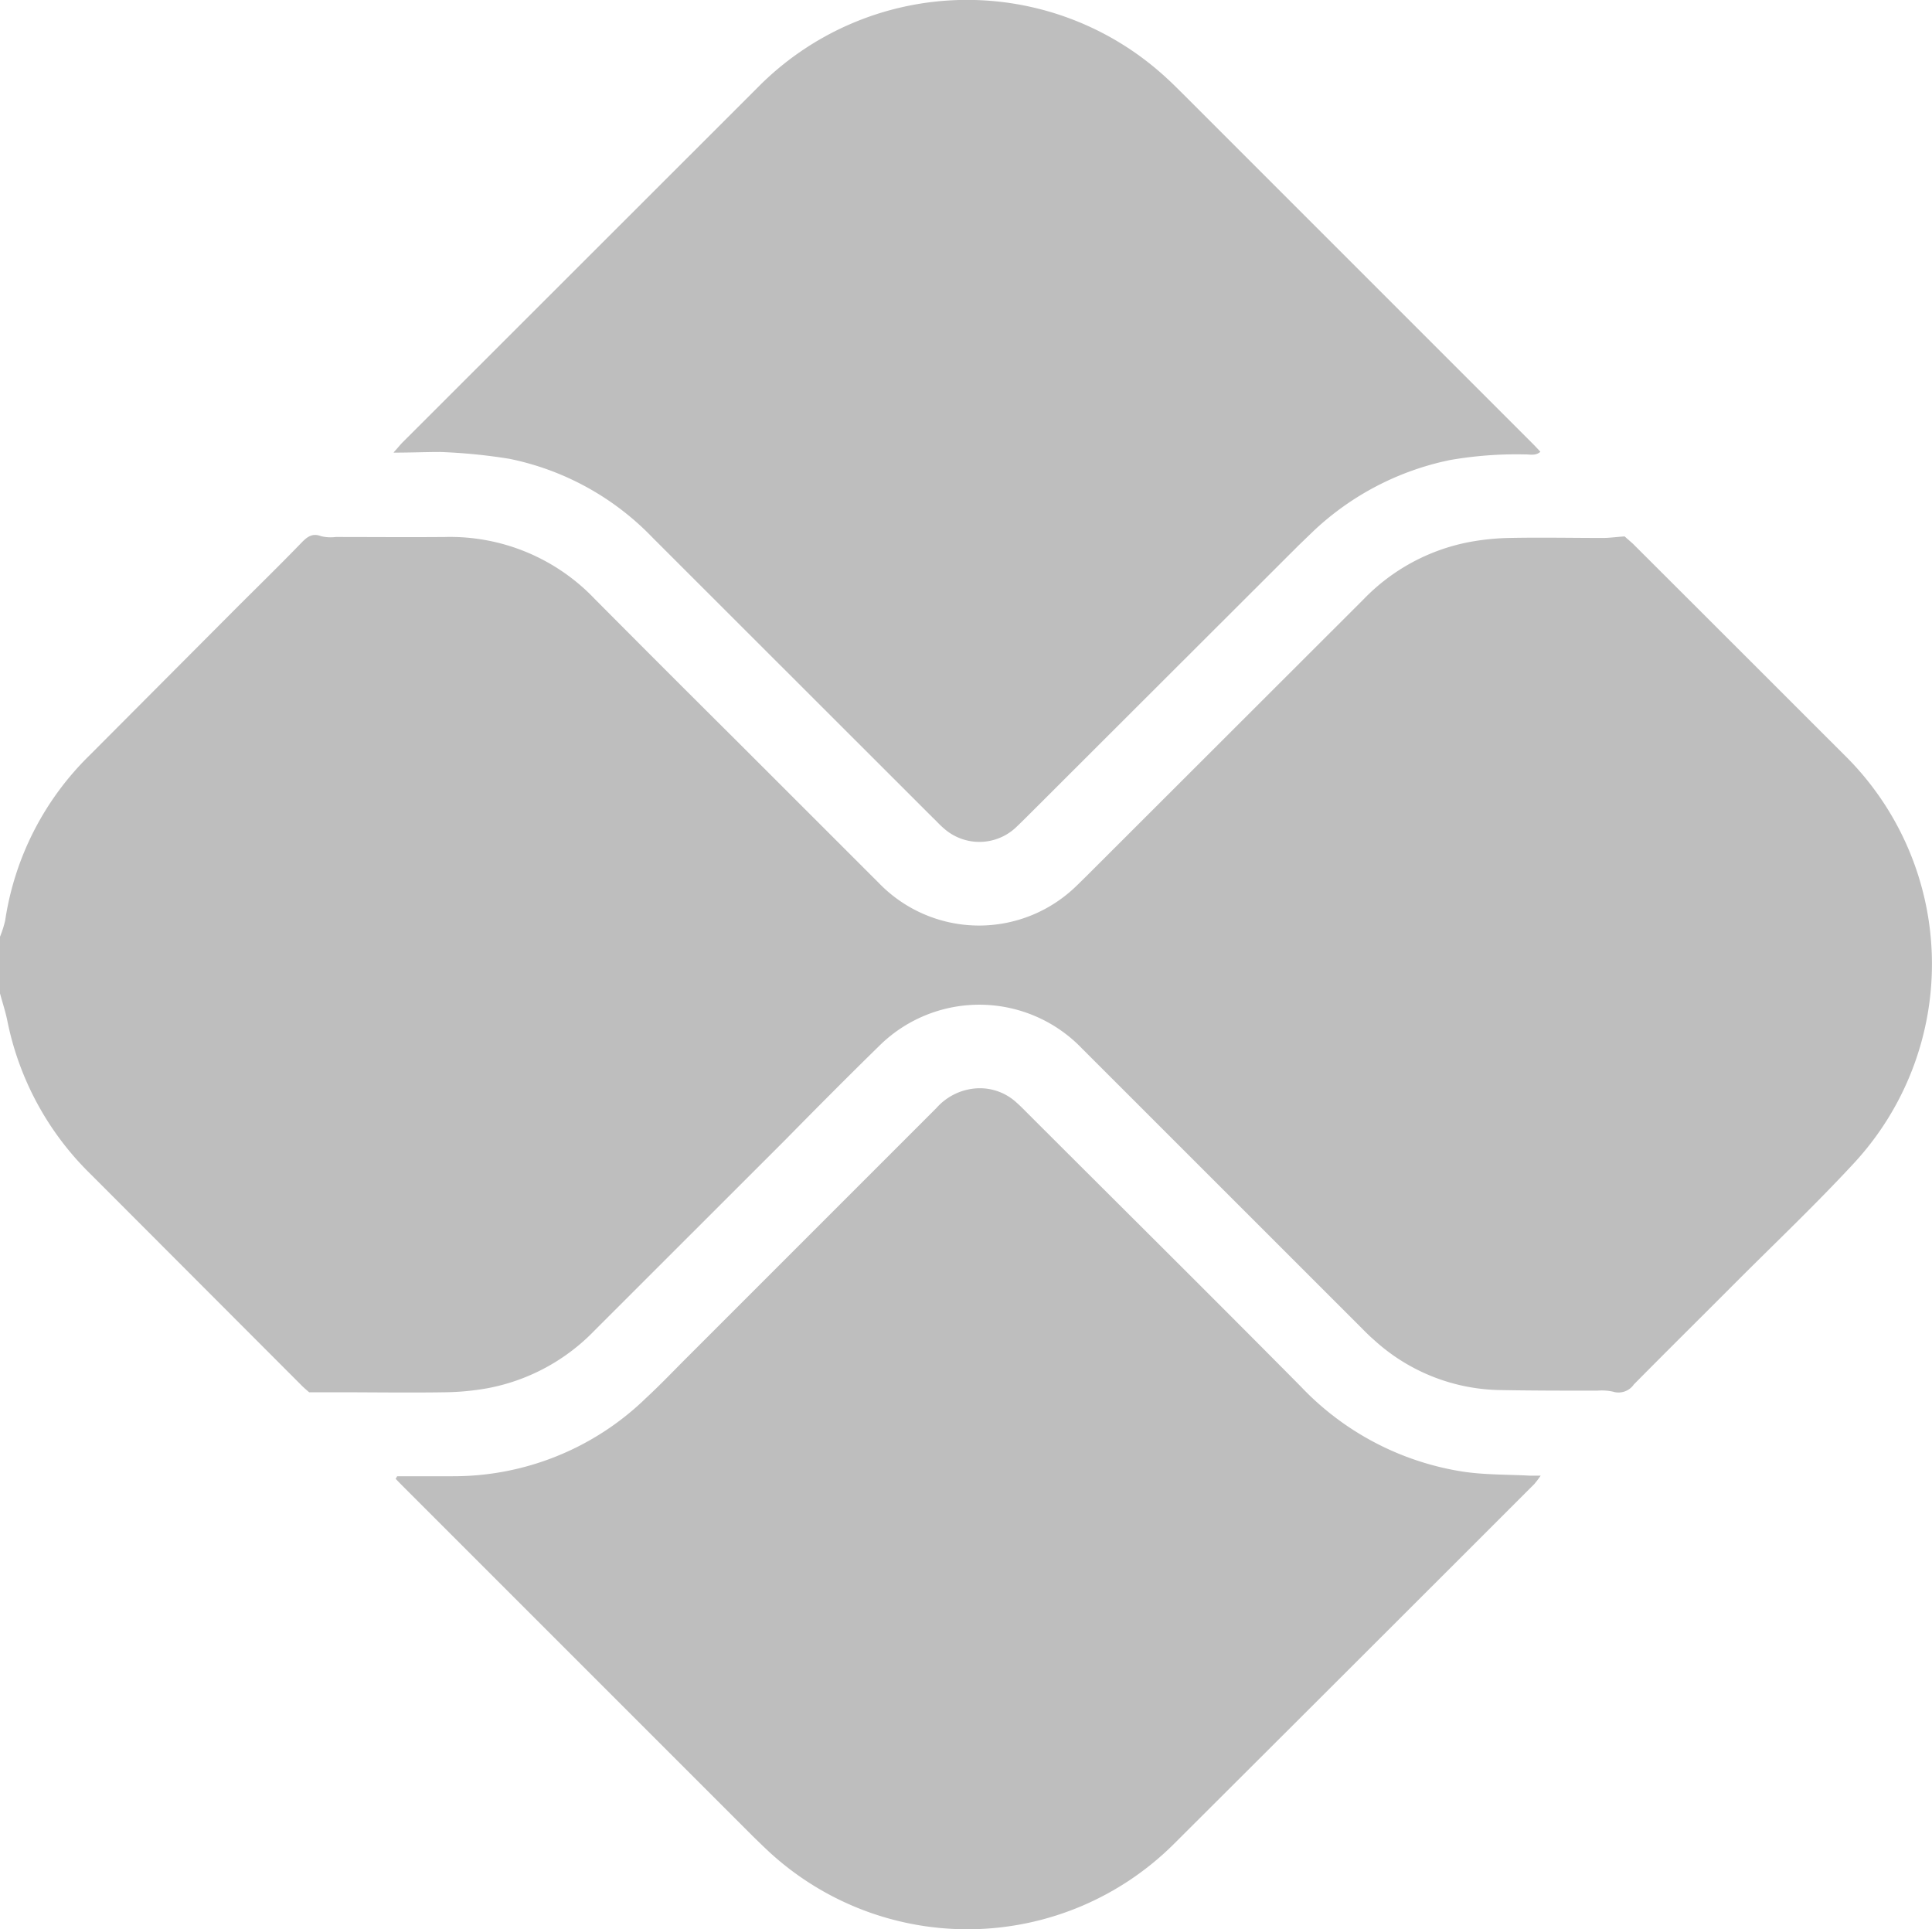
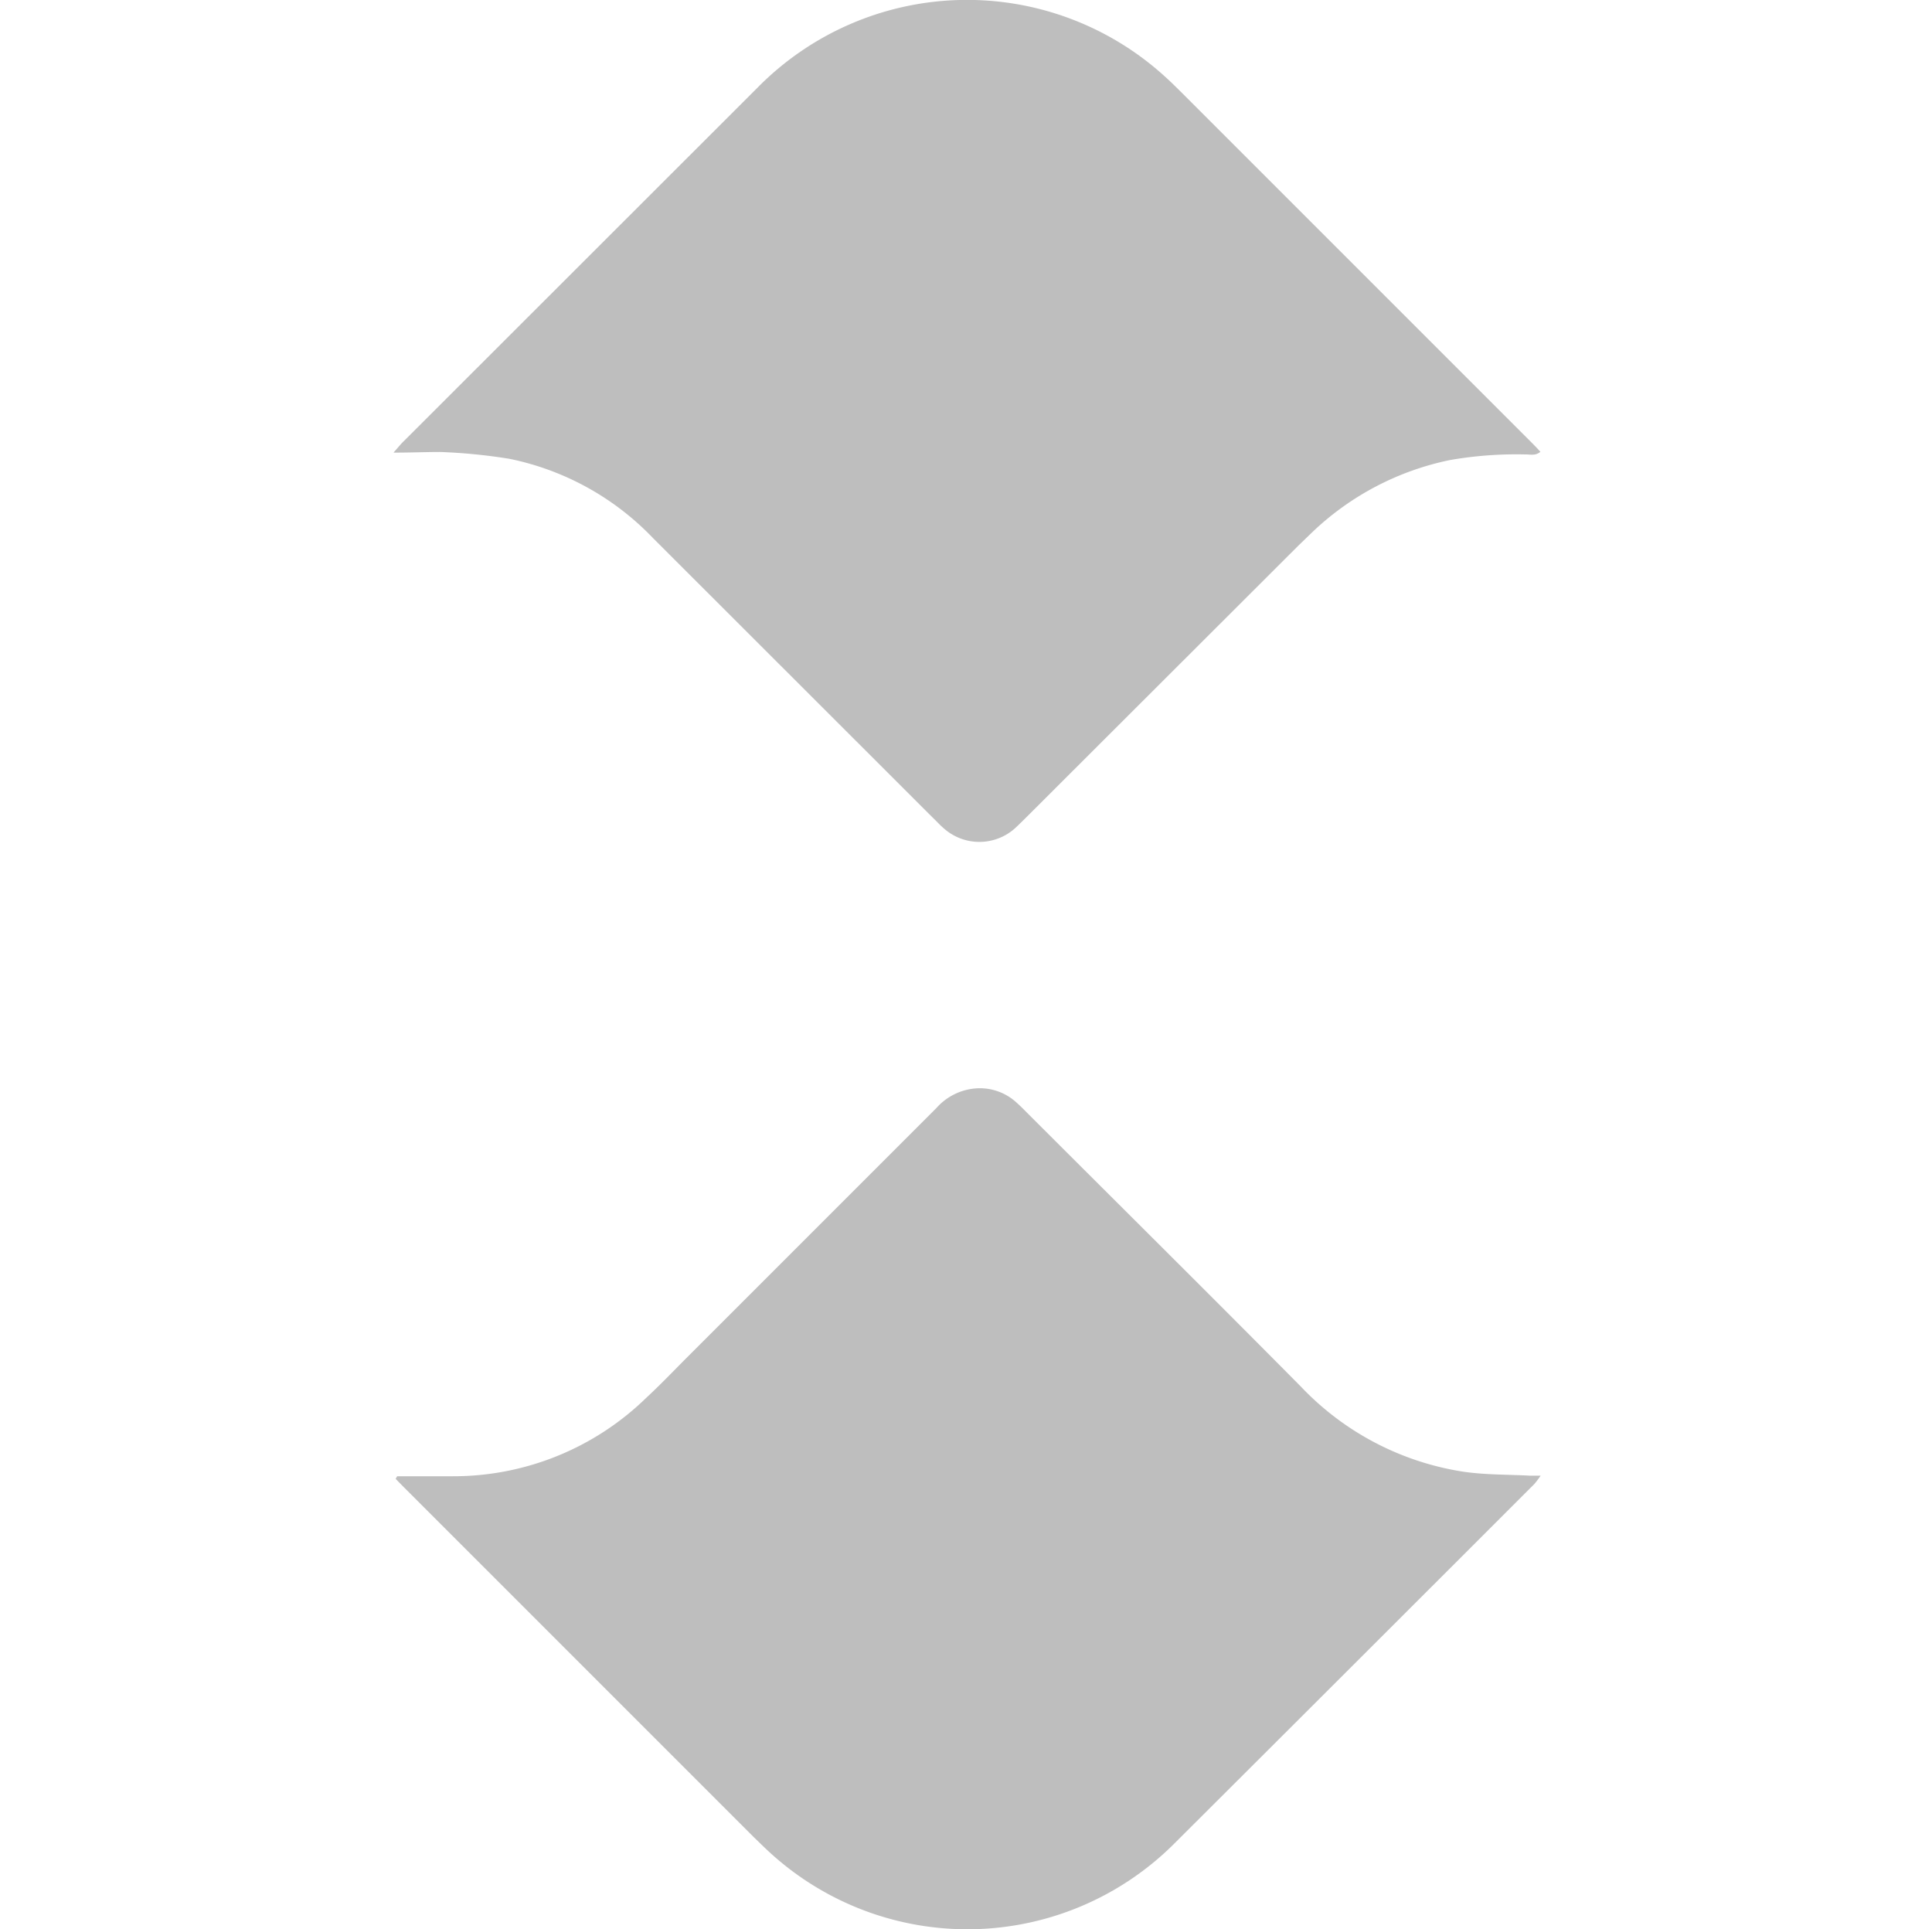
<svg xmlns="http://www.w3.org/2000/svg" width="30" height="29.956" viewBox="0 0 30 29.956">
  <defs>
    <clipPath id="clip-path">
      <rect id="Retângulo_2991" data-name="Retângulo 2991" width="30" height="29.956" fill="#BEBEBE" />
    </clipPath>
  </defs>
  <g id="Grupo_2414" data-name="Grupo 2414" clip-path="url(#clip-path)">
-     <path id="Caminho_2594" data-name="Caminho 2594" d="M0,17.1A1.694,1.694,0,0,0,.08,16.85,4.525,4.525,0,0,1,1.4,14.274L3.666,12c.336-.336.681-.672,1.016-1.019.089-.091.167-.153.306-.1a.631.631,0,0,0,.224.012c.569,0,1.136.005,1.7,0a3.1,3.1,0,0,1,2.322.961q1.1,1.107,2.207,2.207l2.207,2.206a2.164,2.164,0,0,0,3,.106c.076-.068.149-.143.224-.216l4.305-4.3a3.083,3.083,0,0,1,1.625-.883,3.789,3.789,0,0,1,.636-.066c.487-.01.974,0,1.453,0,.1,0,.2-.015.336-.024.031.028.08.07.127.112q1.638,1.635,3.273,3.27a4.553,4.553,0,0,1,.147,6.365c-.571.616-1.184,1.2-1.777,1.792-.541.543-1.087,1.083-1.626,1.628a.29.29,0,0,1-.327.112.827.827,0,0,0-.242-.015c-.516,0-1.035,0-1.551-.01a2.973,2.973,0,0,1-1.922-.784c-.089-.076-.171-.164-.254-.246L16.8,18.834a2.209,2.209,0,0,0-3.119-.067c-.507.495-1.008,1-1.5,1.5L9.236,23.21a3.1,3.1,0,0,1-1.664.9,4.043,4.043,0,0,1-.658.063c-.567.009-1.136,0-1.7,0H4.8c-.012-.011-.057-.049-.1-.089L1.413,20.792A4.59,4.59,0,0,1,.113,18.4c-.029-.142-.076-.281-.113-.421Z" transform="translate(0 -2.555)" fill="#BEBEBE" />
    <path id="Caminho_2595" data-name="Caminho 2595" d="M7.991,7.025c.076-.083.111-.131.159-.176l5.482-5.478A4.564,4.564,0,0,1,20,1.218c.093.084.18.174.27.262l5.354,5.354c.057.057.112.112.174.181-.076.067-.161.039-.236.041a6.009,6.009,0,0,0-1.166.087,4.369,4.369,0,0,0-2.128,1.109l-.224.216L17.816,12.69c-.058.057-.113.112-.174.169a.83.83,0,0,1-1.111,0c-.062-.053-.113-.112-.174-.169L12.02,8.356A4.261,4.261,0,0,0,9.789,7.124a8.735,8.735,0,0,0-1.075-.106c-.224,0-.45.01-.719.01" transform="translate(-1.879 0)" fill="#BEBEBE" />
    <path id="Caminho_2596" data-name="Caminho 2596" d="M8.056,28.118h.863a4.289,4.289,0,0,0,3-1.213c.224-.207.431-.425.645-.639L16.43,22.4a.91.91,0,0,1,.639-.306.841.841,0,0,1,.607.224c.055.049.106.1.158.153,1.42,1.419,2.844,2.83,4.256,4.256a4.4,4.4,0,0,0,2.5,1.317c.348.054.706.046,1.058.065h.164a1.39,1.39,0,0,1-.1.132q-2.8,2.8-5.591,5.583a4.544,4.544,0,0,1-6.285.13c-.082-.076-.16-.153-.239-.229l-5.4-5.4c-.055-.055-.112-.112-.164-.167Z" transform="translate(-1.889 -5.196)" fill="#BEBEBE" />
  </g>
</svg>